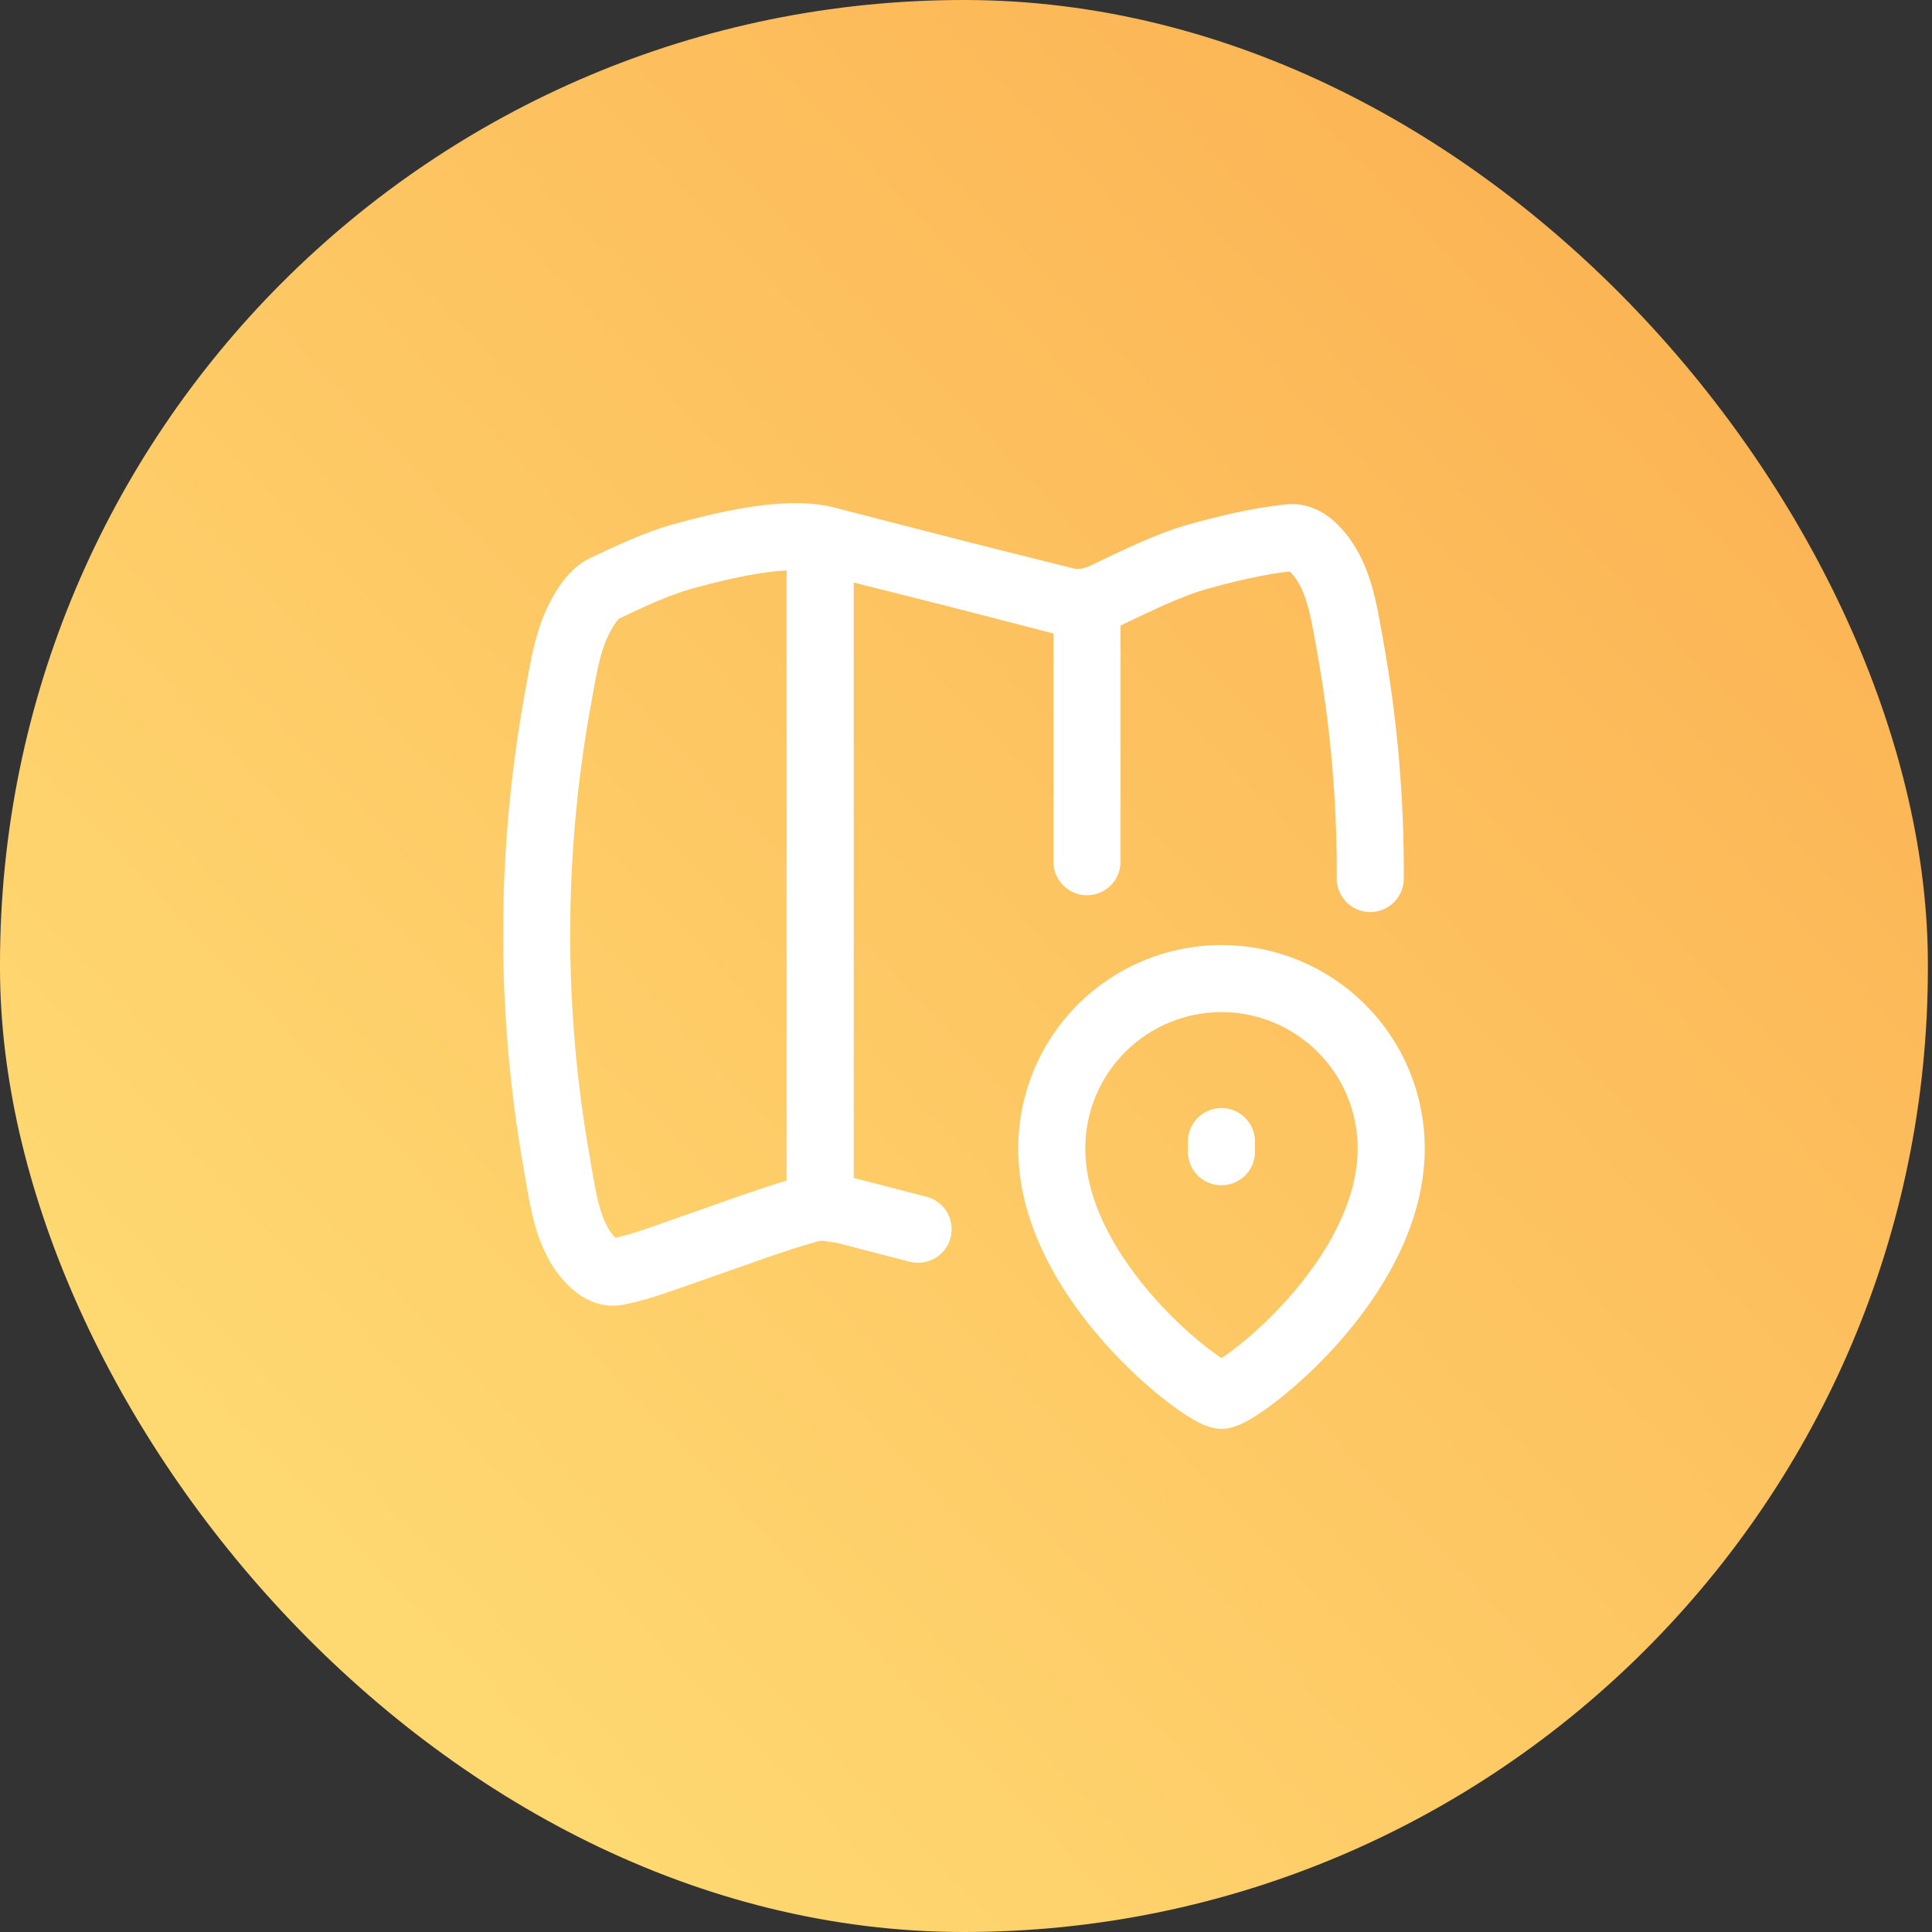
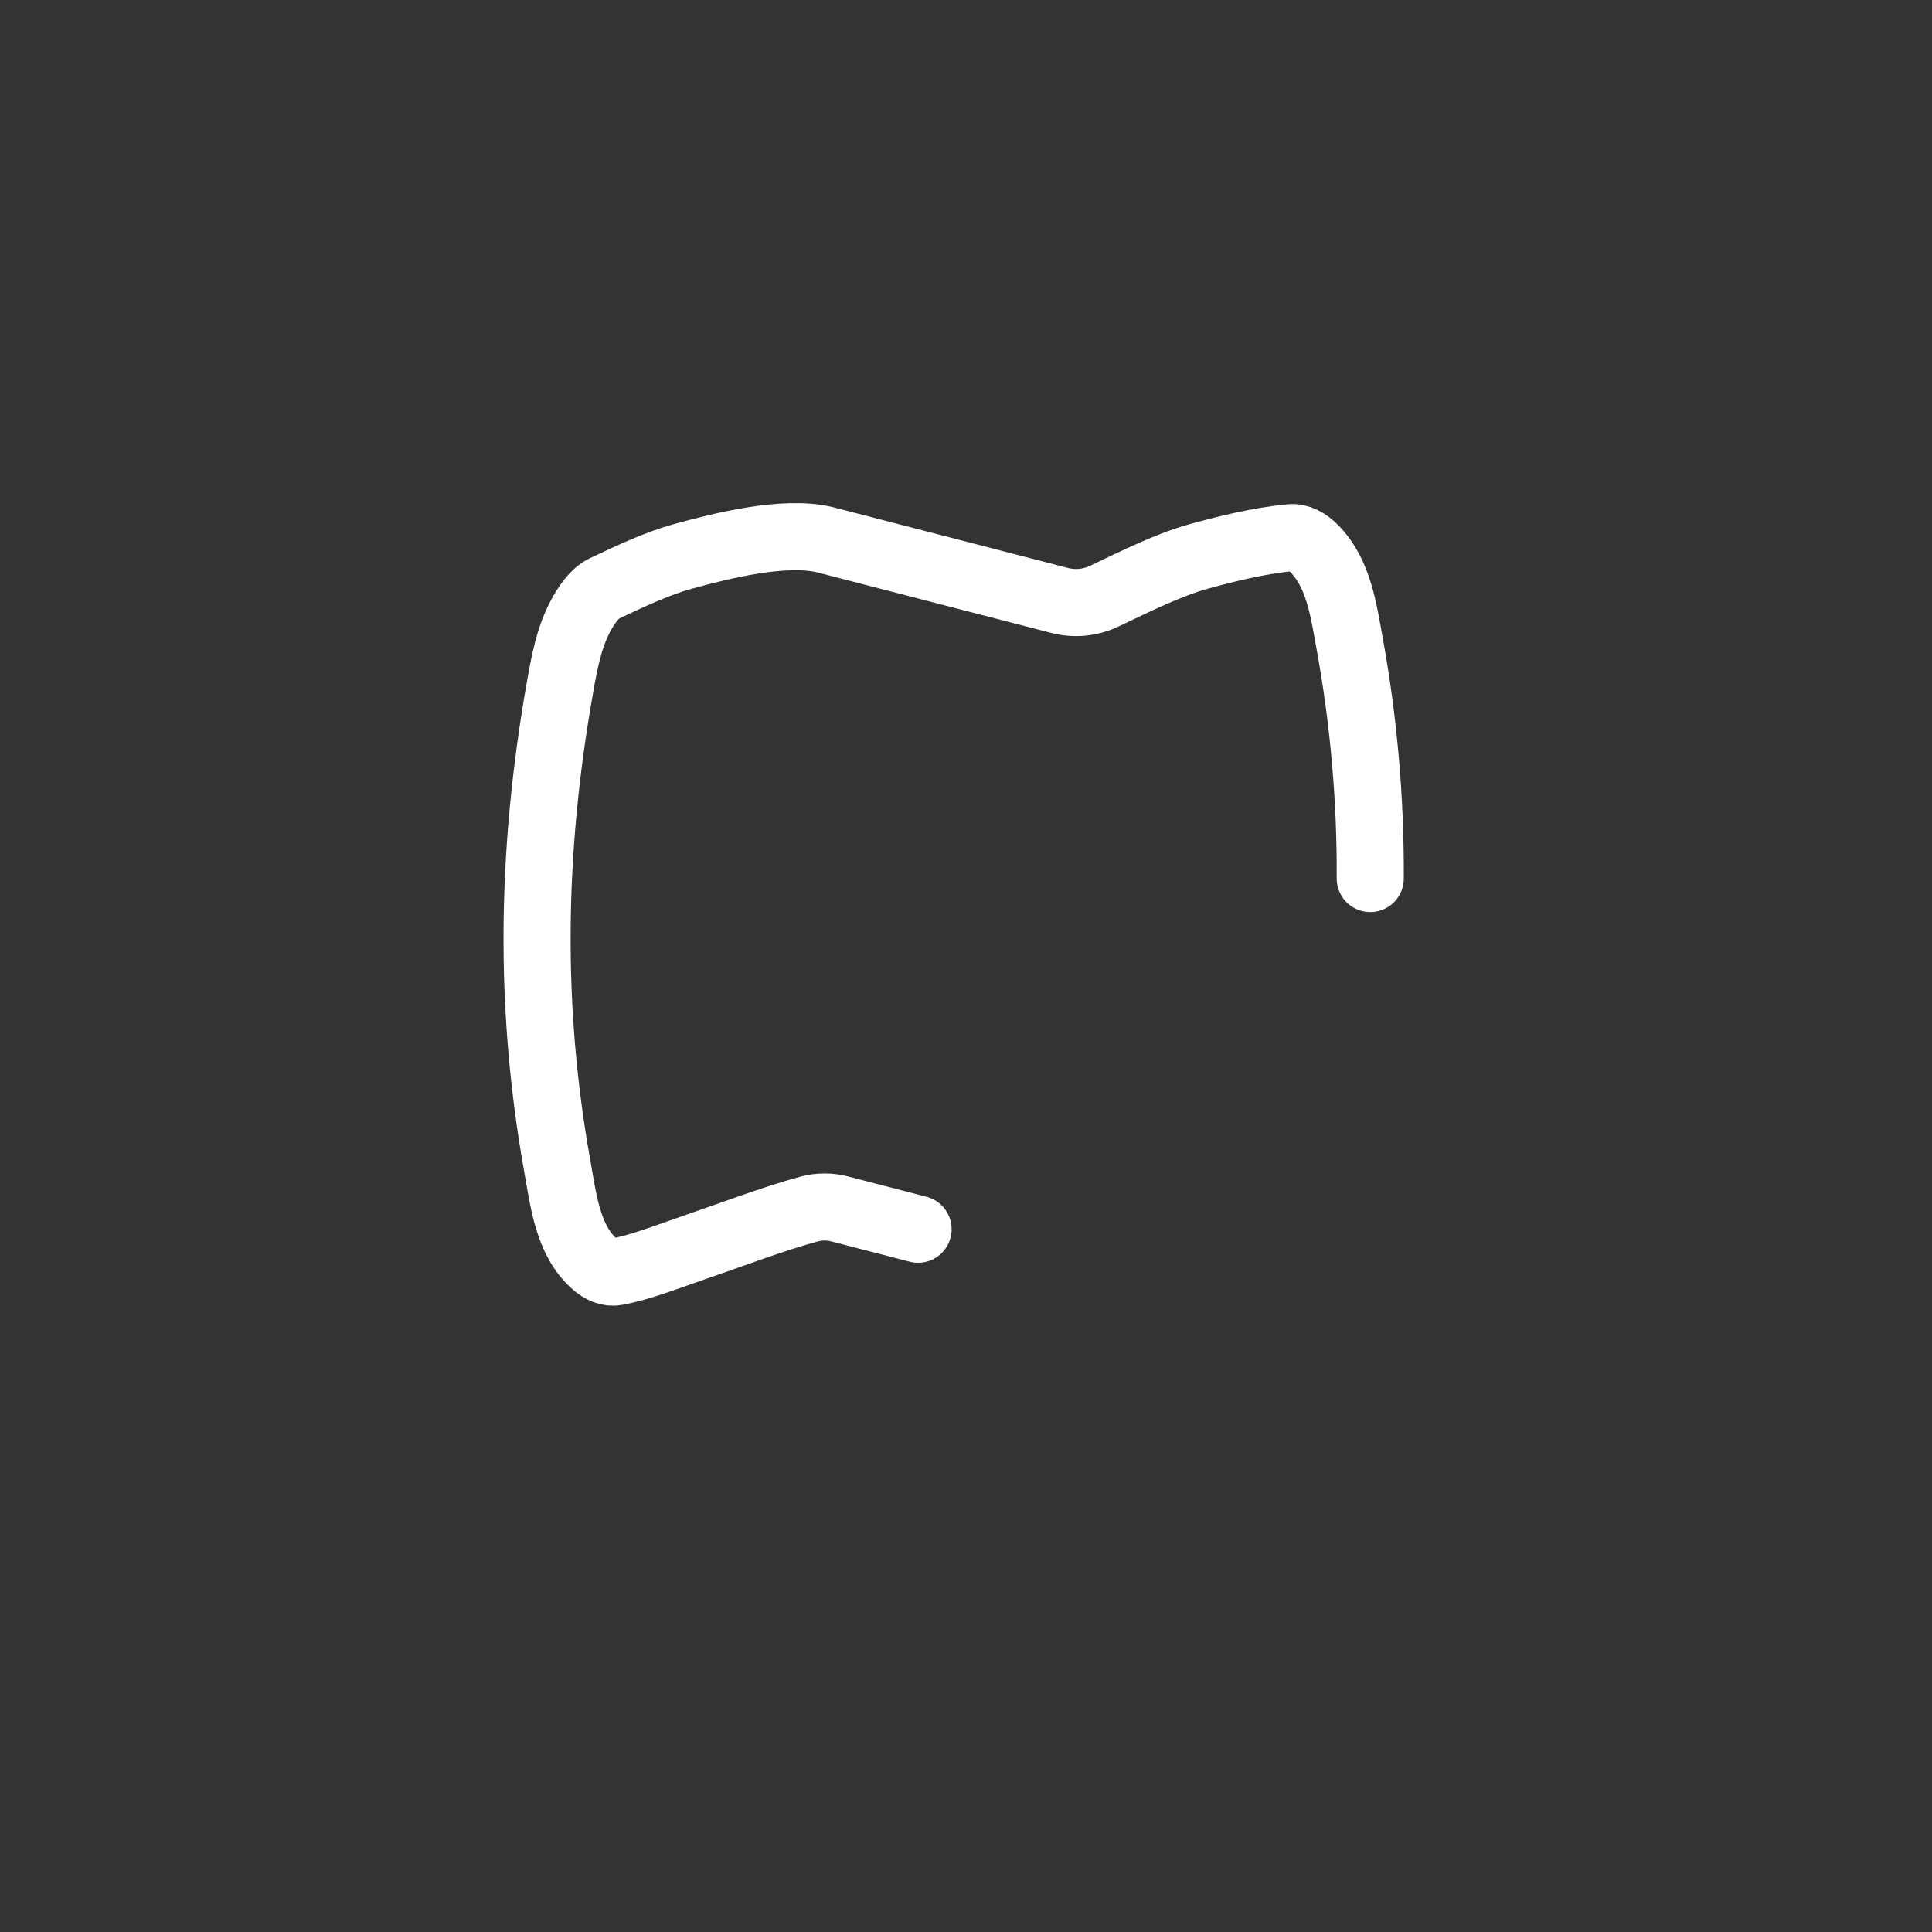
<svg xmlns="http://www.w3.org/2000/svg" width="72" height="72" viewBox="0 0 72 72" fill="none">
  <rect x="0" y="0" width="72" height="72" fill="#333333" stroke="none" />
-   <rect width="71.846" height="72" rx="35.923" fill="url(#paint0_linear_604_3320)" />
-   <path d="M51.065 32.74C51.082 29.818 50.828 26.902 50.306 24.027C50.075 22.753 49.891 21.365 48.98 20.447C48.721 20.185 48.42 20.009 48.092 20.038C46.88 20.151 45.581 20.486 44.658 20.74C43.584 21.039 42.352 21.643 41.15 22.218C40.63 22.465 40.04 22.521 39.483 22.375L30.73 20.111C29.208 19.752 26.869 20.345 25.431 20.74C24.53 20.989 23.522 21.452 22.515 21.934C22.151 22.109 21.843 22.554 21.609 23.007C21.203 23.791 21.037 24.666 20.883 25.535L20.758 26.226C19.747 31.907 19.747 37.721 20.758 43.401C20.997 44.727 21.151 46.215 22.159 47.108C22.403 47.325 22.681 47.454 22.98 47.397C23.896 47.223 24.834 46.847 25.834 46.504C27.304 46.001 28.775 45.434 30.138 45.061C30.526 44.955 30.935 44.955 31.322 45.061L34.214 45.81" stroke="white" stroke-width="2.5" stroke-linecap="round" stroke-linejoin="round" />
-   <path d="M31.106 45.046C30.929 45.003 30.748 44.98 30.566 44.976V20.424C30.566 20.32 30.572 20.216 30.584 20.113L39.724 22.402C39.985 22.465 40.246 22.484 40.508 22.459V32.113M45.519 42.921V42.543M51.846 42.794C51.846 47.728 46.136 52 45.522 52C44.905 52 39.195 47.728 39.195 42.794C39.195 41.117 39.861 39.508 41.047 38.321C42.234 37.135 43.843 36.468 45.52 36.468C47.198 36.468 48.807 37.135 49.993 38.321C51.18 39.508 51.846 41.117 51.846 42.794Z" stroke="white" stroke-width="2.5" stroke-linecap="round" stroke-linejoin="round" />
+   <path d="M51.065 32.74C51.082 29.818 50.828 26.902 50.306 24.027C50.075 22.753 49.891 21.365 48.98 20.447C48.721 20.185 48.42 20.009 48.092 20.038C46.88 20.151 45.581 20.486 44.658 20.74C43.584 21.039 42.352 21.643 41.15 22.218C40.63 22.465 40.04 22.521 39.483 22.375L30.73 20.111C29.208 19.752 26.869 20.345 25.431 20.74C24.53 20.989 23.522 21.452 22.515 21.934C22.151 22.109 21.843 22.554 21.609 23.007C21.203 23.791 21.037 24.666 20.883 25.535C19.747 31.907 19.747 37.721 20.758 43.401C20.997 44.727 21.151 46.215 22.159 47.108C22.403 47.325 22.681 47.454 22.98 47.397C23.896 47.223 24.834 46.847 25.834 46.504C27.304 46.001 28.775 45.434 30.138 45.061C30.526 44.955 30.935 44.955 31.322 45.061L34.214 45.81" stroke="white" stroke-width="2.5" stroke-linecap="round" stroke-linejoin="round" />
  <defs>
    <linearGradient id="paint0_linear_604_3320" x1="54.156" y1="-2.724" x2="-11.936" y2="60.029" gradientUnits="userSpaceOnUse">
      <stop stop-color="#FCB253" />
      <stop offset="1" stop-color="#FFE279" />
    </linearGradient>
  </defs>
</svg>